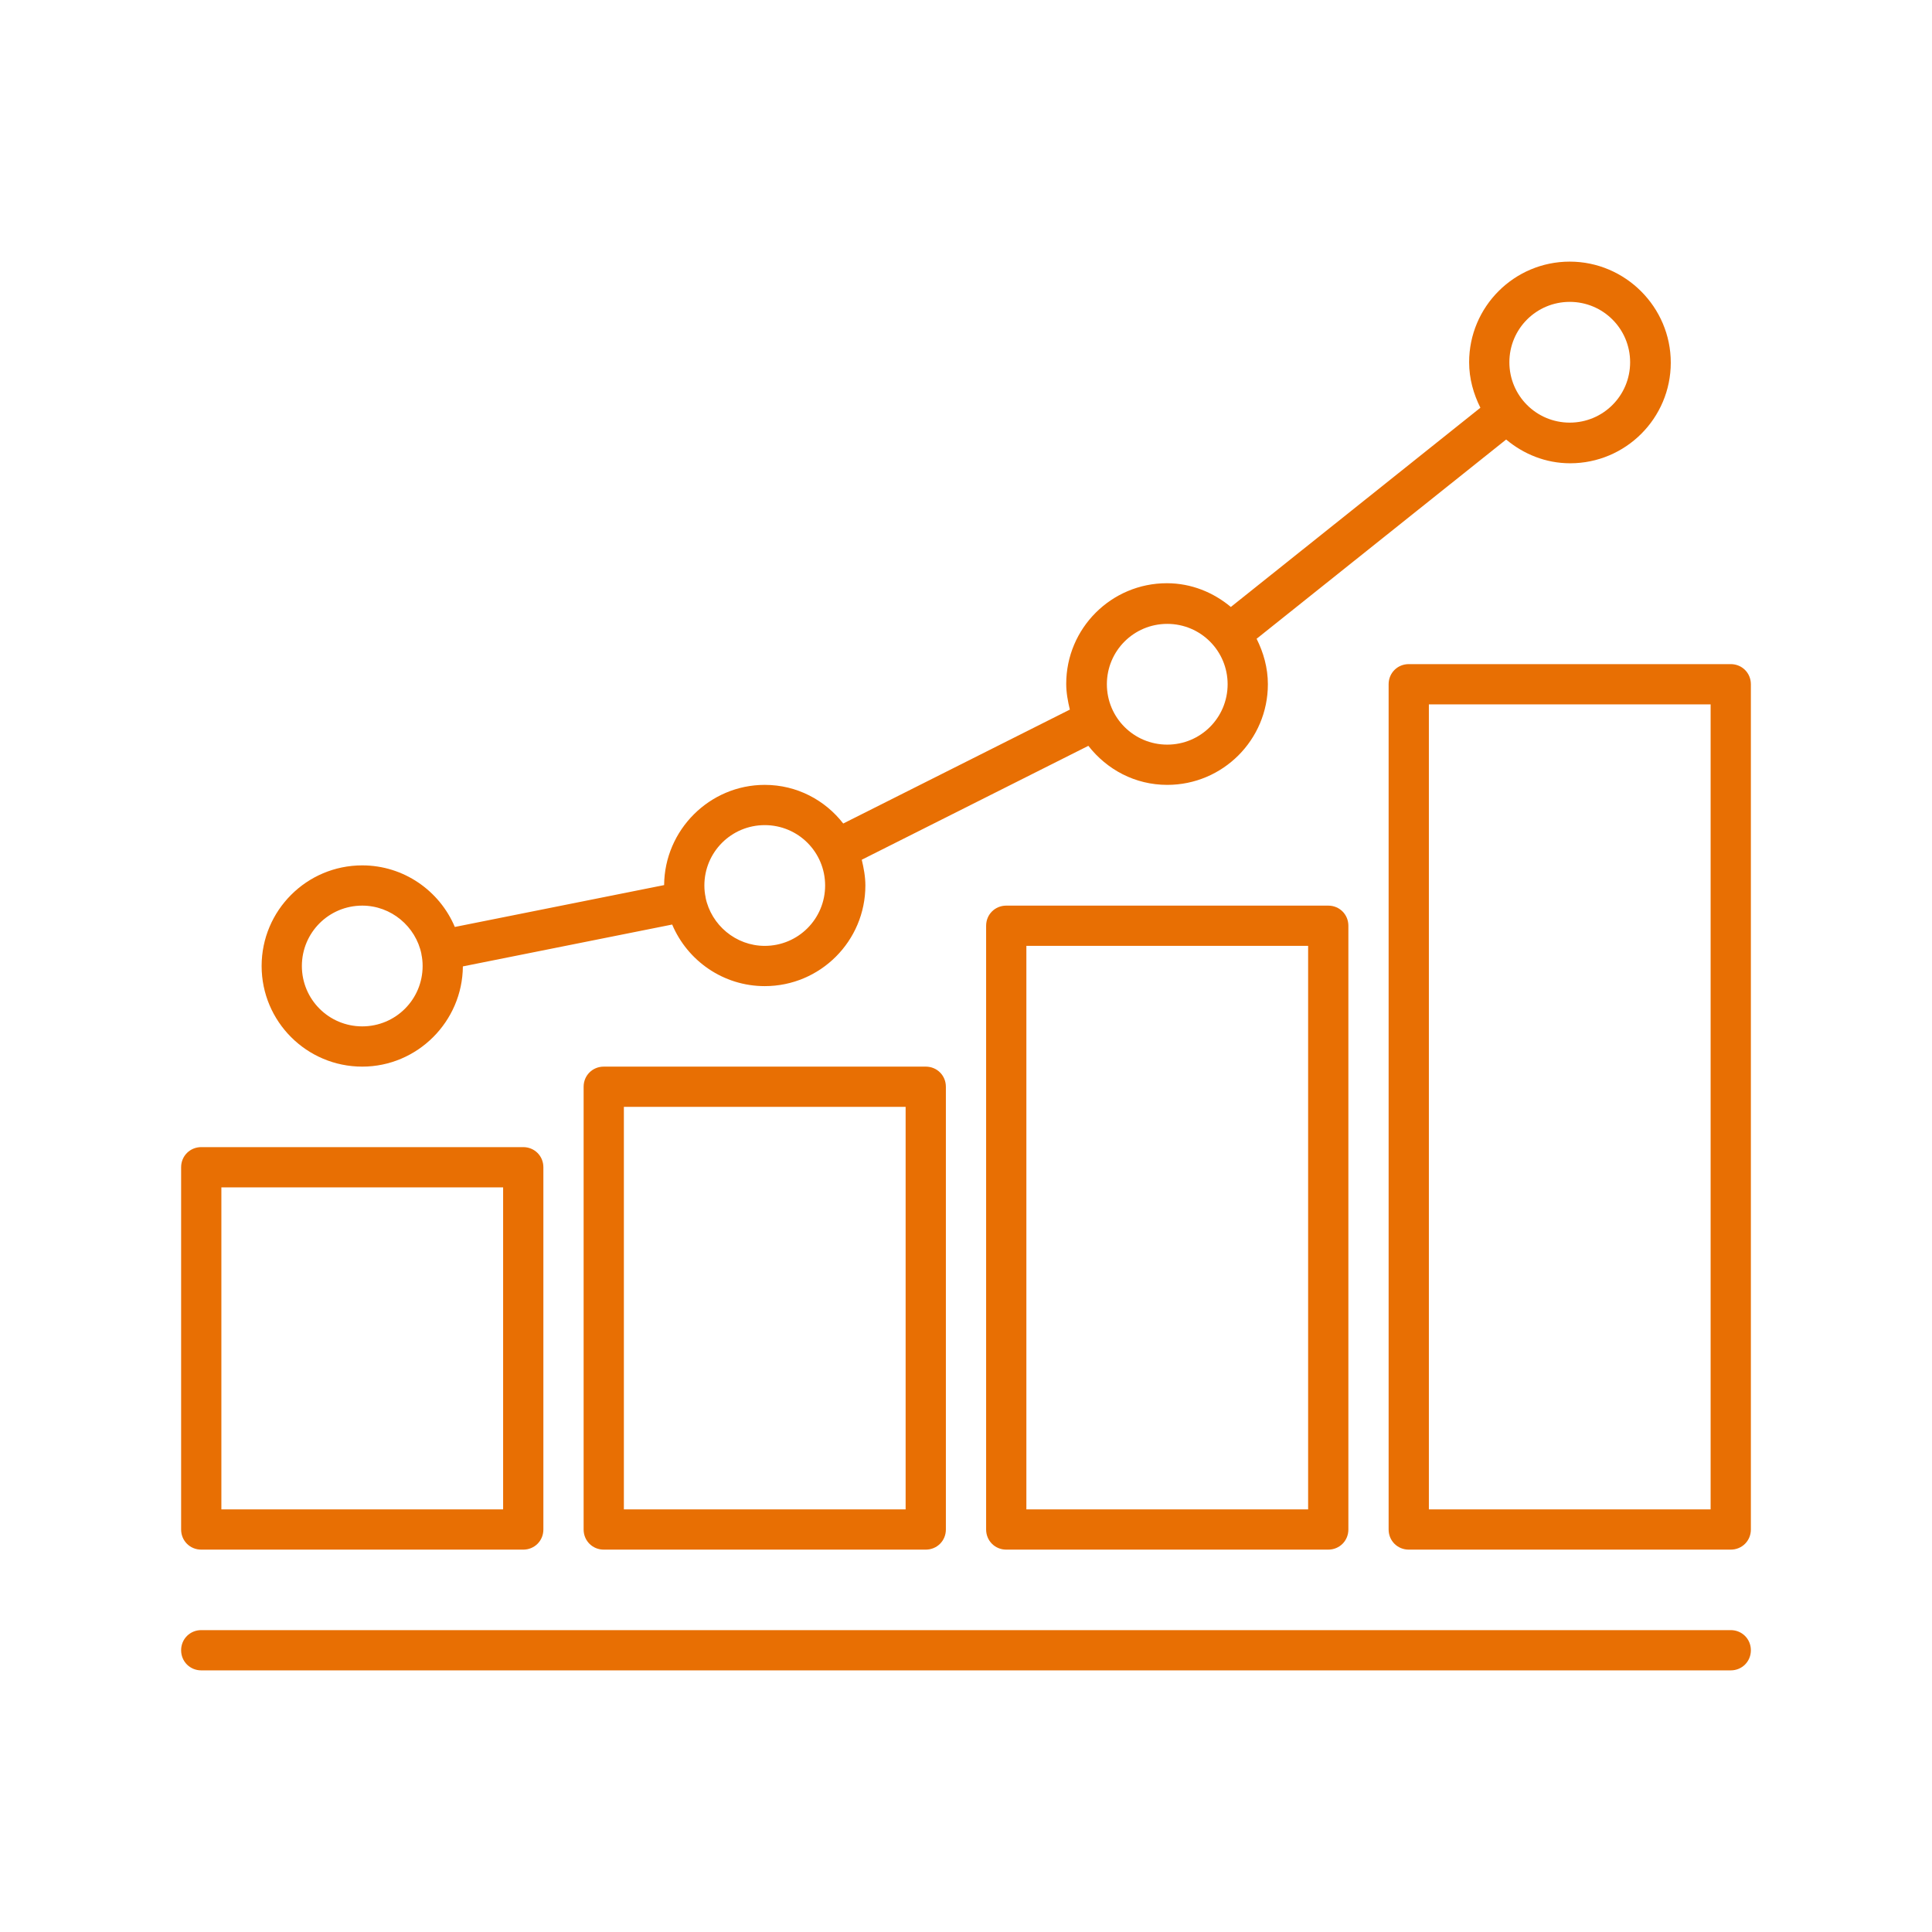
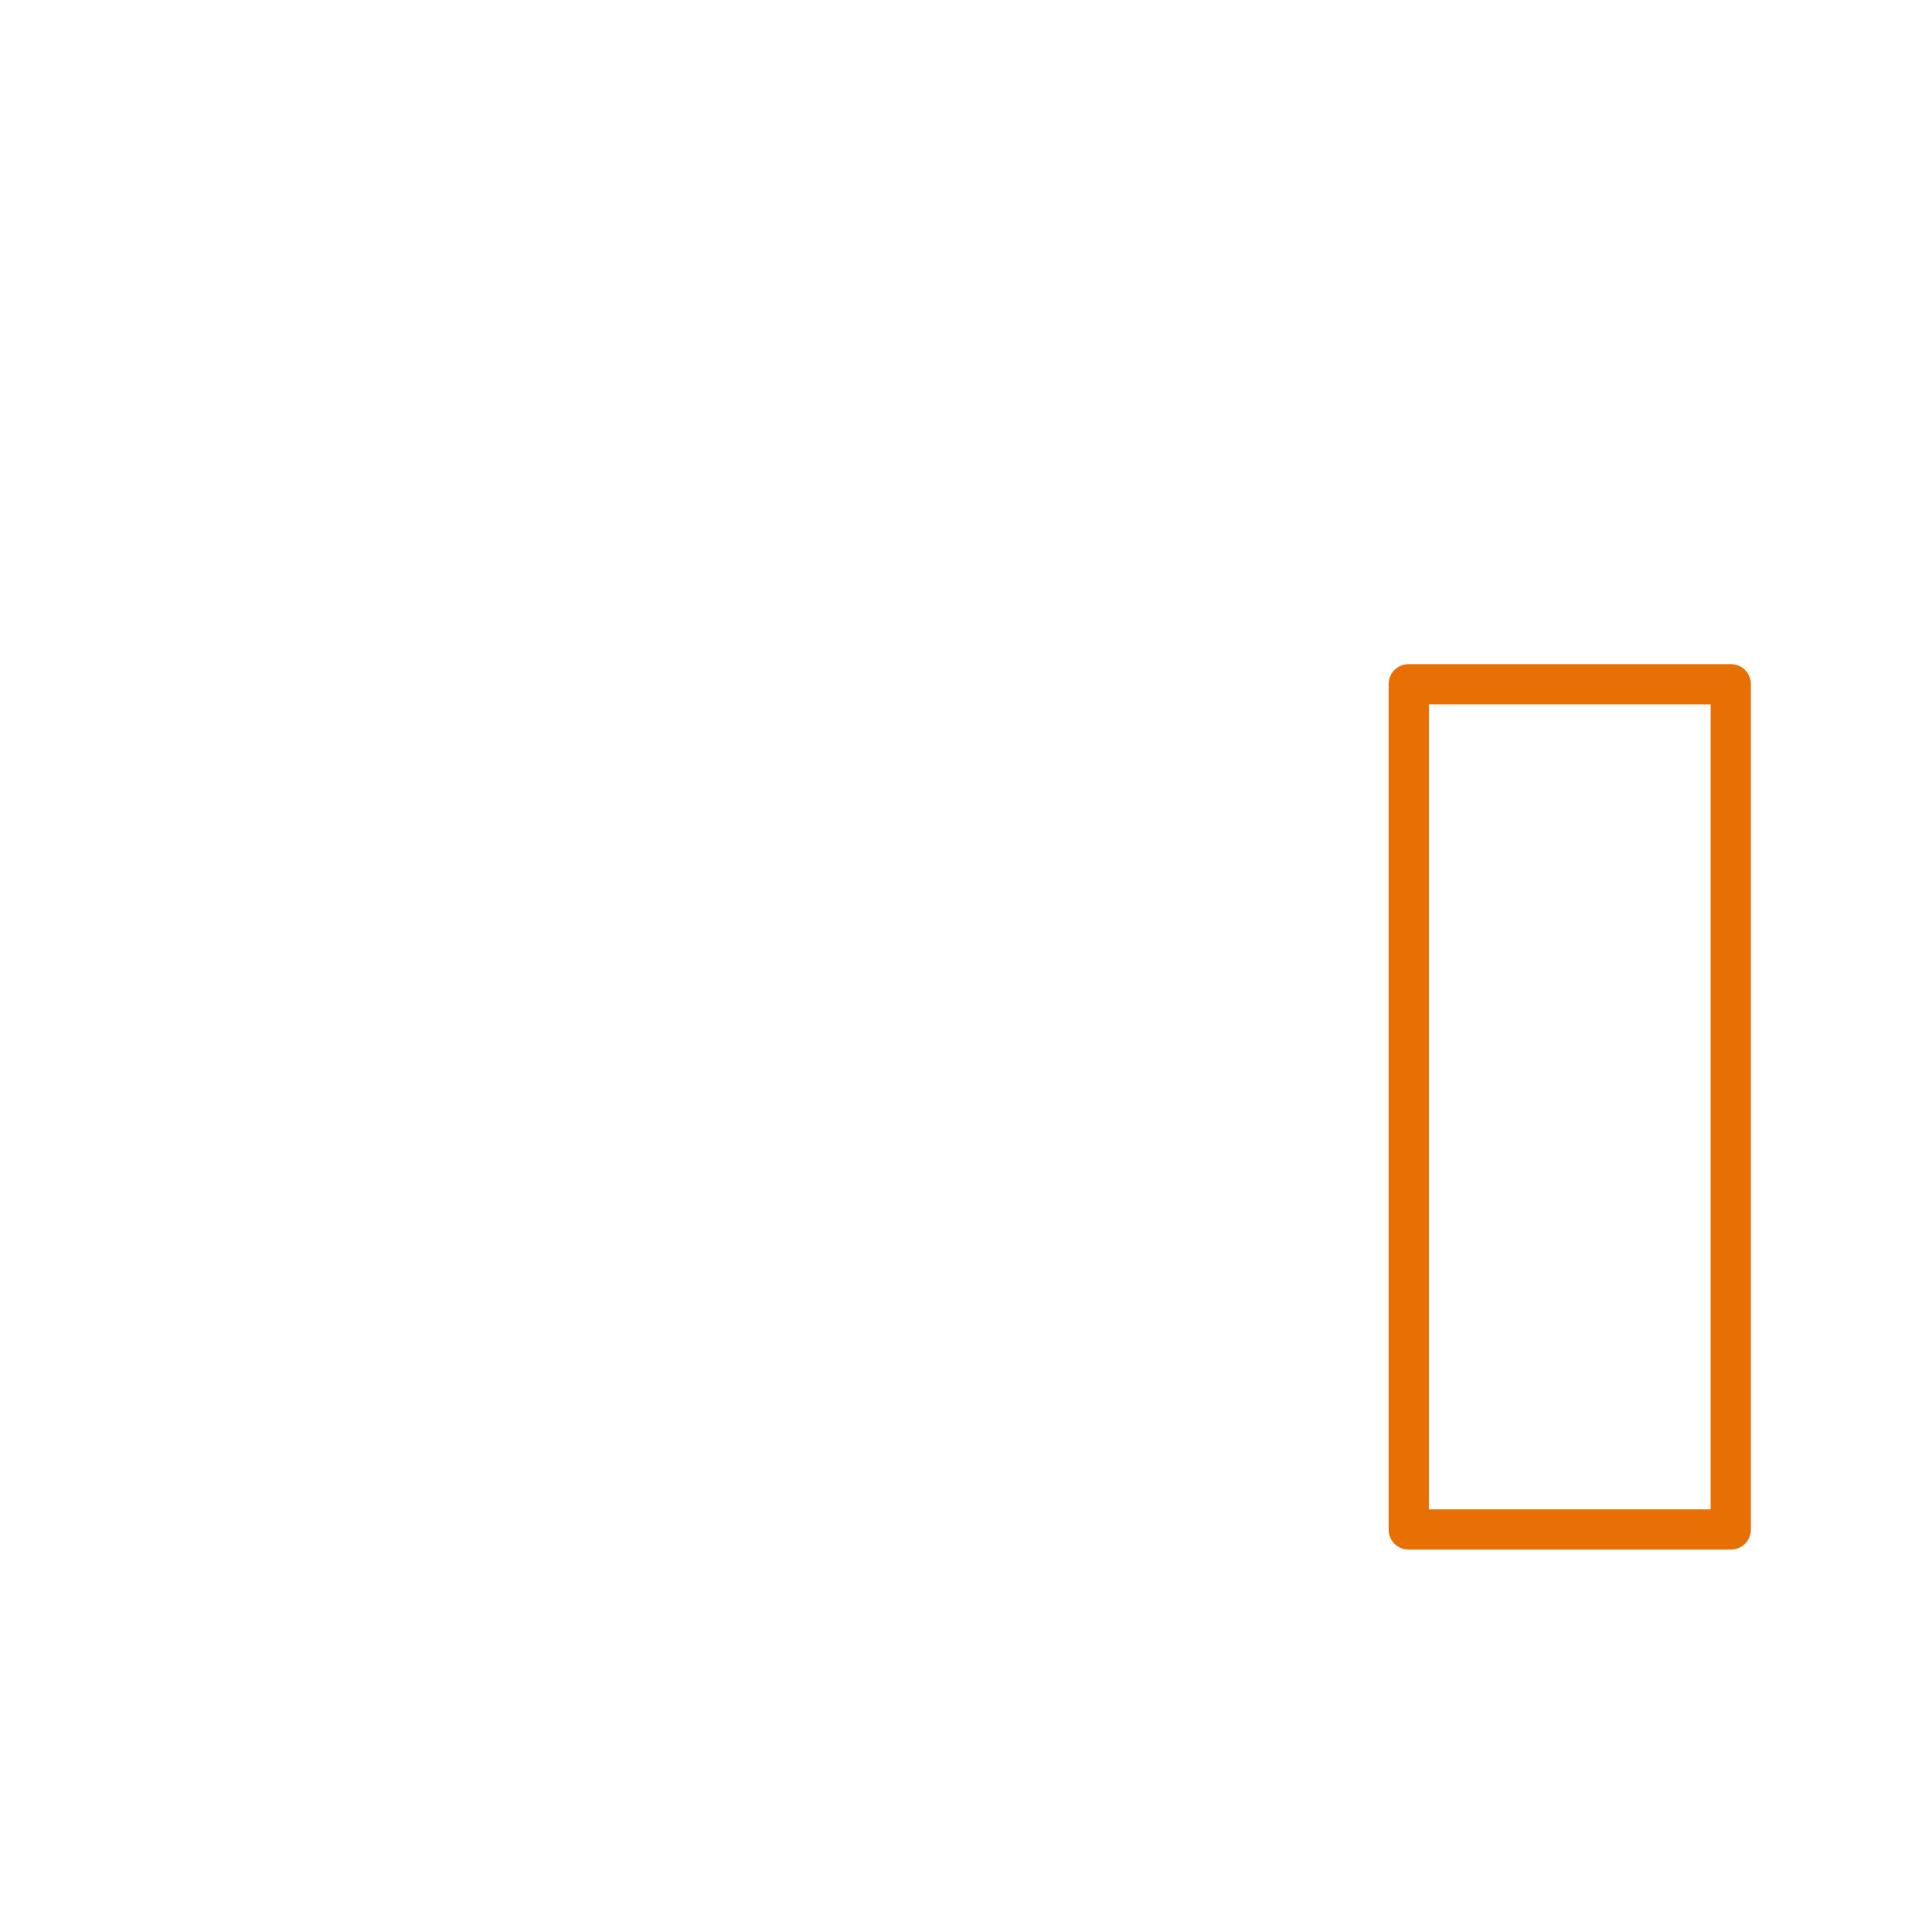
<svg xmlns="http://www.w3.org/2000/svg" width="48" height="48" viewBox="0 0 48 48" fill="none">
-   <path d="M5 38.5H13C13.28 38.5 13.5 38.28 13.5 38V29C13.5 28.72 13.28 28.5 13 28.5H5C4.72 28.5 4.5 28.72 4.5 29V38C4.5 38.28 4.72 38.5 5 38.5ZM5.5 29.5H12.5V37.5H5.5V29.5Z" fill="#E86F03" />
-   <path d="M15 26.5C14.72 26.5 14.5 26.72 14.5 27V38C14.5 38.28 14.72 38.5 15 38.5H23C23.28 38.5 23.5 38.28 23.5 38V27C23.5 26.72 23.28 26.5 23 26.5H15ZM22.5 37.5H15.5V27.5H22.5V37.5Z" fill="#E86F03" />
-   <path d="M25 22.5C24.72 22.5 24.5 22.72 24.5 23V38C24.5 38.28 24.72 38.5 25 38.5H33C33.28 38.5 33.5 38.28 33.5 38V23C33.5 22.72 33.28 22.5 33 22.5H25ZM32.5 37.5H25.5V23.5H32.5V37.5Z" fill="#E86F03" />
  <path d="M34.5 17V38C34.5 38.28 34.72 38.5 35 38.5H43C43.28 38.5 43.5 38.28 43.5 38V17C43.5 16.72 43.28 16.5 43 16.5H35C34.72 16.5 34.5 16.72 34.5 17ZM35.5 17.5H42.5V37.5H35.5V17.5Z" fill="#E86F03" />
-   <path d="M5 41.5H43C43.28 41.5 43.5 41.28 43.5 41C43.5 40.72 43.28 40.5 43 40.5H5C4.72 40.5 4.5 40.72 4.5 41C4.5 41.28 4.72 41.5 5 41.5Z" fill="#E86F03" />
-   <path d="M9 26.5C10.37 26.5 11.49 25.38 11.5 24.01L16.7 22.97C17.08 23.87 17.97 24.5 19 24.5C20.38 24.5 21.5 23.38 21.5 22C21.5 21.78 21.46 21.57 21.41 21.36L27.04 18.53C27.5 19.12 28.2 19.5 29 19.5C30.38 19.5 31.5 18.38 31.5 17C31.5 16.59 31.39 16.21 31.22 15.87L37.42 10.92C37.85 11.28 38.4 11.51 39.01 11.51C40.39 11.51 41.51 10.39 41.51 9.01C41.51 7.63 40.38 6.5 39 6.5C37.62 6.5 36.5 7.62 36.5 9C36.5 9.41 36.61 9.79 36.78 10.13L30.58 15.08C30.15 14.72 29.6 14.49 28.99 14.49C27.61 14.49 26.49 15.61 26.49 16.99C26.49 17.21 26.53 17.42 26.58 17.63L20.95 20.46C20.5 19.88 19.8 19.5 19 19.5C17.63 19.5 16.51 20.62 16.5 21.99L11.3 23.03C10.92 22.13 10.03 21.5 9 21.5C7.62 21.5 6.5 22.62 6.5 24C6.5 25.38 7.62 26.5 9 26.5ZM39 7.5C39.83 7.5 40.5 8.17 40.5 9C40.5 9.83 39.83 10.5 39 10.5C38.17 10.5 37.5 9.83 37.5 9C37.5 8.17 38.17 7.5 39 7.5ZM29 15.5C29.83 15.5 30.5 16.17 30.5 17C30.5 17.83 29.83 18.5 29 18.5C28.17 18.5 27.5 17.83 27.5 17C27.5 16.17 28.17 15.5 29 15.5ZM19 20.5C19.83 20.5 20.5 21.17 20.5 22C20.5 22.83 19.83 23.5 19 23.5C18.28 23.5 17.67 22.98 17.53 22.3C17.53 22.3 17.53 22.3 17.53 22.29C17.51 22.2 17.5 22.1 17.5 22C17.5 21.17 18.17 20.5 19 20.5ZM9 22.5C9.72 22.5 10.33 23.02 10.47 23.7V23.71C10.49 23.8 10.5 23.9 10.5 24C10.5 24.83 9.83 25.5 9 25.5C8.17 25.5 7.5 24.83 7.5 24C7.5 23.17 8.17 22.5 9 22.5Z" fill="#E86F03" />
</svg>